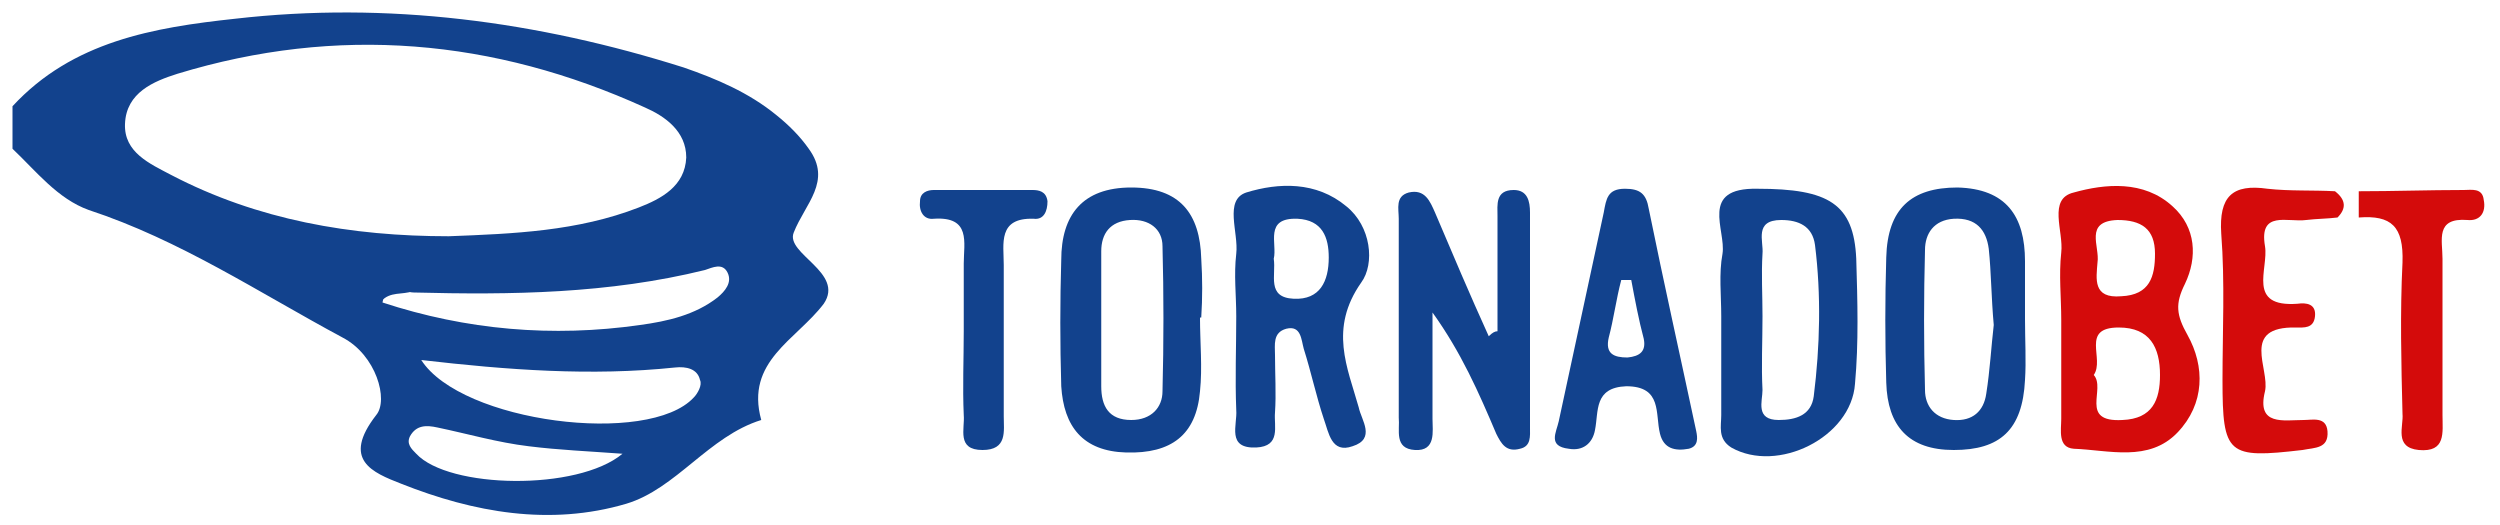
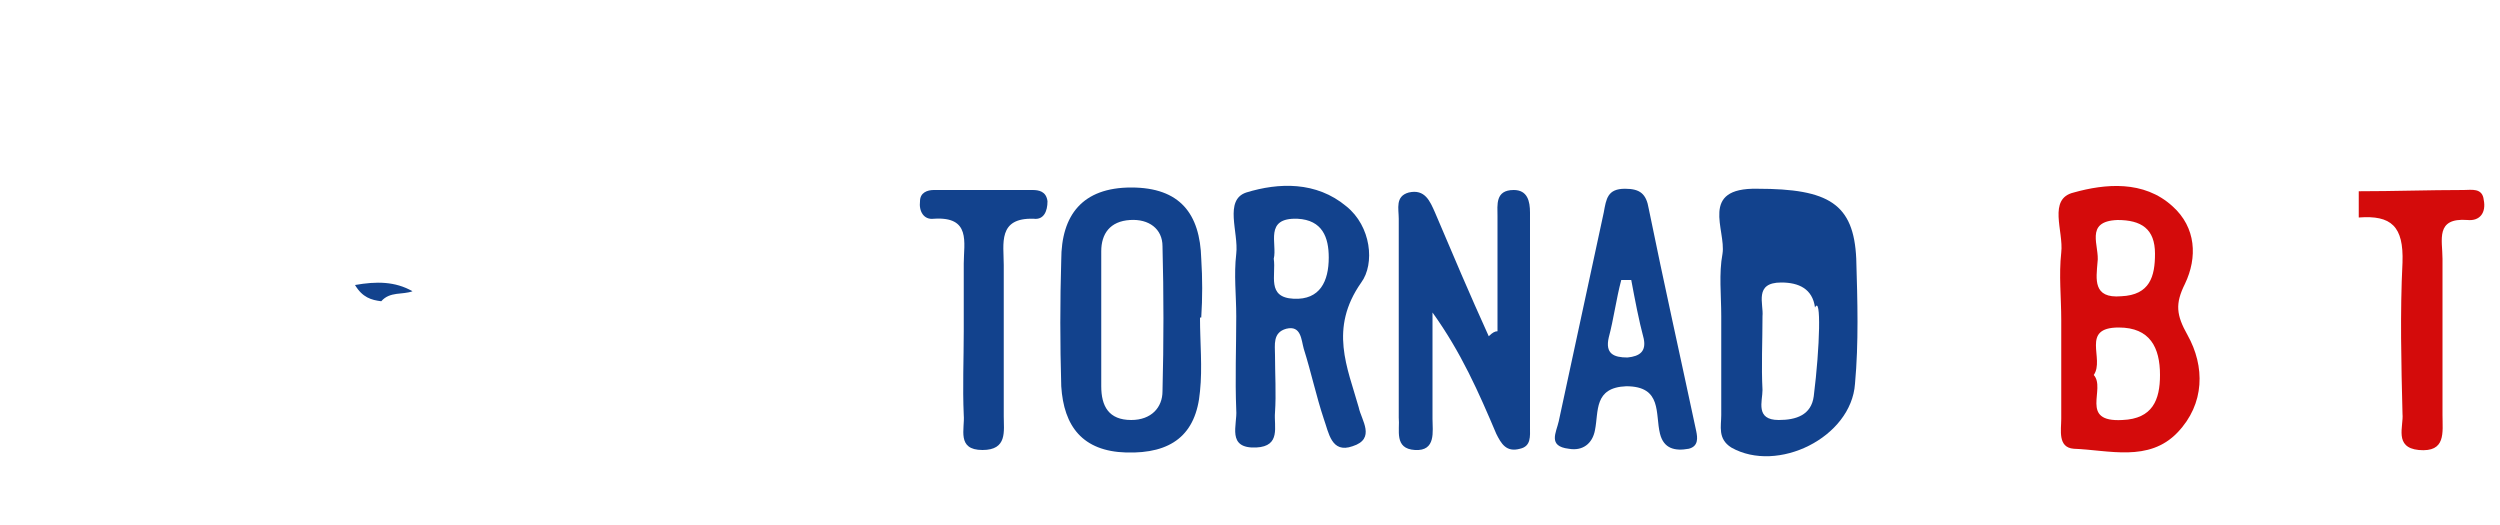
<svg xmlns="http://www.w3.org/2000/svg" version="1.1" id="Layer_1" x="0px" y="0px" width="200px" height="42px" viewBox="0 0 200 42" style="enable-background:new 0 0 200 42;" xml:space="preserve">
  <style type="text/css">
	.st0{fill:#12428D;}
	.st1{fill:#D40B0B;}
</style>
  <g>
    <path class="st0" d="M119.8,26.5c0-3.1,0-6.1,0-9.2c0-0.9-0.2-2.1,1.3-2.1c1.1,0,1.3,0.9,1.3,1.8c0,5.7,0,11.5,0,17.2   c0,0.7,0.1,1.5-0.8,1.7c-1.1,0.3-1.5-0.4-1.9-1.2c-1.4-3.3-2.8-6.5-5.1-9.7c0,2.8,0,5.6,0,8.5c0,1,0.3,2.6-1.4,2.5   c-1.7-0.1-1.2-1.6-1.3-2.6c0-5.3,0-10.6,0-15.9c0-0.8-0.3-1.8,0.8-2.1c1.3-0.3,1.7,0.7,2.1,1.6c1.4,3.3,2.8,6.6,4.3,9.9   C119.4,26.6,119.6,26.5,119.8,26.5z" />
-     <path class="st1" d="M187,17.4c-0.8,0.1-1.7,0.1-2.5,0.2c-1.5,0.2-3.8-0.8-3.3,2.1c0.3,1.8-1.5,4.9,2.6,4.6c0.7-0.1,1.5,0,1.4,1   c-0.1,1-0.9,0.9-1.5,0.9c-4.5-0.1-2.1,3.3-2.5,5.1c-0.7,2.8,1.5,2.3,3.1,2.3c0.7,0,1.8-0.3,1.9,0.9c0.1,1.4-1,1.3-2,1.5   c-6,0.7-6.4,0.4-6.4-5.6c0-3.9,0.2-7.8-0.1-11.7c-0.2-3,0.9-4,3.7-3.6c1.8,0.2,3.6,0.1,5.4,0.2C187.7,16,187.7,16.7,187,17.4z" />
    <path class="st0" d="M77.1,26.5c0-1.8,0-3.6,0-5.4c0-1.7,0.6-3.8-2.4-3.6c-0.8,0.1-1.2-0.6-1.1-1.4c0-0.7,0.6-0.9,1.1-0.9   c2.6,0,5.3,0,7.9,0c0.5,0,1.1,0.1,1.2,0.9c0,0.8-0.3,1.5-1.1,1.4c-2.9-0.1-2.4,2-2.4,3.7c0,4,0,8.1,0,12.1c0,1.2,0.3,2.7-1.7,2.7   c-2.1,0-1.4-1.7-1.5-2.8C77,31,77.1,28.7,77.1,26.5z" />
    <path class="st1" d="M188.7,17.4c0-0.7,0-1.4,0-2.1c2.8,0,5.6-0.1,8.4-0.1c0.6,0,1.5-0.2,1.6,0.8c0.2,1-0.3,1.7-1.3,1.6   c-2.6-0.2-2,1.6-2,3.1c0,4.2,0,8.4,0,12.5c0,1.4,0.3,3-1.9,2.8c-2-0.2-1.2-1.9-1.3-2.9c-0.1-4-0.2-8.1,0-12.1   C192.3,18.1,191.3,17.2,188.7,17.4z" />
-     <path class="st0" d="M63.5,18.6c0.9-2.3,3.1-4.1,1.2-6.7c-0.7-1-1.6-1.9-2.6-2.7c-2.2-1.8-4.8-2.9-7.4-3.8C43,1.7,31,0.1,18.8,1.5   c-6.5,0.7-13,1.8-17.8,7c0,1.1,0,2.2,0,3.4c1.9,1.8,3.6,4,6.1,4.9c7.3,2.4,13.6,6.6,20.3,10.2c2.7,1.4,3.7,5,2.7,6.2   c-2.8,3.6-0.3,4.6,2,5.5c5.8,2.3,11.9,3.4,18,1.6c4-1.2,6.6-5.4,10.8-6.7c-1.3-4.7,2.8-6.4,5-9.3C67.6,21.8,62.8,20.3,63.5,18.6z    M13.7,14C12,13.1,9.9,12.2,10,9.9c0.1-2.5,2.3-3.4,4.2-4C27,2,39.5,3.1,51.6,8.6c1.6,0.7,3.3,1.9,3.3,4c-0.1,2.3-2,3.3-3.8,4   c-4.9,1.9-10,2.1-15.2,2.3C28.1,18.9,20.6,17.6,13.7,14z M33.3,36.3c-0.4-0.4-0.8-0.8-0.5-1.4c0.5-0.9,1.3-0.9,2.2-0.7   c2.4,0.5,4.8,1.2,7.3,1.5c2.4,0.3,4.8,0.4,7.5,0.6C46.2,39.3,35.9,39.1,33.3,36.3z M55.5,31.8c-3.6,3.9-18.6,2-21.8-3   c6.9,0.8,13.6,1.3,20.3,0.6c0.9-0.1,1.8,0.1,2,1C56.2,30.8,55.8,31.5,55.5,31.8z M57.4,23.8c-1.8,1.4-4,1.9-6.2,2.2   c-7,1-13.9,0.4-20.6-1.8c0.3-1.9,1.6-0.8,2.5-0.8c7.8,0.2,15.6,0.1,23.3-1.8c0.6-0.2,1.4-0.6,1.8,0.2C58.6,22.6,58,23.3,57.4,23.8z   " />
    <path class="st0" d="M33,23.3c-0.8,0.3-1.8,0-2.5,0.8c-0.8-0.1-1.5-0.3-2.1-1.3C30.1,22.5,31.6,22.5,33,23.3z" />
    <path class="st1" d="M175,26.8c-0.9-1.6-1-2.5-0.2-4.1c1-2.1,0.9-4.5-1-6.2c-2.3-2.1-5.4-1.8-7.9-1.1c-2.1,0.5-0.8,3.1-1,4.8   c-0.2,1.8,0,3.6,0,5.4c0,2.6,0,5.3,0,7.9c0,0.9-0.3,2.3,1,2.4c2.8,0.1,6,1.1,8.3-1.3C176.4,32.3,176.4,29.3,175,26.8z M169.4,17.6   c1.9,0,3,0.7,3,2.7c0,1.8-0.4,3.3-2.7,3.4c-2.3,0.2-2-1.4-1.9-2.7C168,19.7,166.7,17.7,169.4,17.6z M169.8,33.6   c-3.5,0.2-1.3-2.5-2.3-3.6c0.9-1.3-1.1-3.8,2-3.8c2.5,0,3.3,1.6,3.3,3.8C172.8,32,172.2,33.5,169.8,33.6z" />
-     <path class="st0" d="M148.5,20.7c-0.2-4.4-2.2-5.6-7.9-5.6c-4.7-0.1-2.5,3.3-2.8,5.2c-0.3,1.6-0.1,3.3-0.1,5c0,2.6,0,5.3,0,7.9   c0,0.9-0.3,1.9,0.8,2.6c3.7,2.1,9.6-0.8,9.9-5.1C148.7,27.4,148.6,24.1,148.5,20.7z M145.1,31.7c-0.2,1.5-1.4,1.9-2.8,1.9   c-1.9,0-1.3-1.5-1.3-2.4c-0.1-1.9,0-3.9,0-5.9c0-1.7-0.1-3.4,0-5c0.1-1-0.7-2.7,1.5-2.7c1.4,0,2.5,0.5,2.7,2   C145.7,23.6,145.6,27.7,145.1,31.7z" />
+     <path class="st0" d="M148.5,20.7c-0.2-4.4-2.2-5.6-7.9-5.6c-4.7-0.1-2.5,3.3-2.8,5.2c-0.3,1.6-0.1,3.3-0.1,5c0,2.6,0,5.3,0,7.9   c0,0.9-0.3,1.9,0.8,2.6c3.7,2.1,9.6-0.8,9.9-5.1C148.7,27.4,148.6,24.1,148.5,20.7z M145.1,31.7c-0.2,1.5-1.4,1.9-2.8,1.9   c-1.9,0-1.3-1.5-1.3-2.4c-0.1-1.9,0-3.9,0-5.9c0.1-1-0.7-2.7,1.5-2.7c1.4,0,2.5,0.5,2.7,2   C145.7,23.6,145.6,27.7,145.1,31.7z" />
    <path class="st0" d="M96.1,20.7C96,17.1,94.4,15,90.5,15c-3.9,0-5.6,2.2-5.6,5.8c-0.1,3.3-0.1,6.7,0,10.1c0.2,3.2,1.7,5.2,5.2,5.3   c3.6,0.1,5.6-1.4,5.9-4.9c0.2-1.9,0-3.9,0-5.9c0,0,0.1,0,0.1,0C96.2,23.8,96.2,22.3,96.1,20.7z M93,31.3c0,1.3-0.9,2.3-2.5,2.3   c-1.8,0-2.4-1.1-2.4-2.7c0-1.8,0-3.6,0-5.4c0,0,0,0,0,0c0-1.8,0-3.6,0-5.4c0-1.4,0.7-2.4,2.3-2.5c1.5-0.1,2.6,0.7,2.6,2.1   C93.1,23.5,93.1,27.4,93,31.3z" />
    <path class="st0" d="M108.9,22.6c1.1-1.5,0.8-4.5-1.2-6.1c-2.4-2-5.4-1.9-8-1.1c-1.8,0.6-0.6,3.2-0.8,4.9c-0.2,1.7,0,3.3,0,5   c0,2.5-0.1,5,0,7.5c0.1,1.2-0.8,3.1,1.6,3c2-0.1,1.4-1.7,1.5-2.8c0.1-1.5,0-3.1,0-4.6c0-0.8-0.2-1.8,0.9-2.1   c1.2-0.3,1.2,0.9,1.4,1.6c0.6,1.9,1,3.8,1.6,5.6c0.4,1.1,0.6,2.8,2.3,2.2c1.9-0.6,0.7-2.1,0.5-3.1   C107.8,29.4,106.3,26.3,108.9,22.6z M103.5,23.9c-2.2-0.1-1.4-1.9-1.6-3.2c0.3-1.2-0.8-3.3,1.9-3.2c2,0.1,2.5,1.5,2.5,3.1   C106.3,22.5,105.6,24,103.5,23.9z" />
-     <path class="st0" d="M162,25.5c0-1.5,0-3.1,0-4.6c0-3.6-1.5-5.8-5.4-5.9c-3.7,0-5.6,1.7-5.7,5.6c-0.1,3.3-0.1,6.7,0,10   c0.1,3.5,1.8,5.4,5.4,5.4c3.7,0,5.5-1.6,5.7-5.6C162.1,28.9,162,27.2,162,25.5z M158.9,31.5c-0.2,1.4-1.1,2.2-2.6,2.1   c-1.5-0.1-2.3-1.1-2.3-2.4c-0.1-3.7-0.1-7.5,0-11.2c0-1.3,0.7-2.4,2.3-2.5c1.8-0.1,2.6,0.9,2.8,2.4c0.2,1.9,0.2,3.9,0.4,6.1   C159.3,27.7,159.2,29.6,158.9,31.5z" />
    <path class="st0" d="M135.7,34.5c-1.3-6.1-2.6-11.9-3.8-17.8c-0.2-1.2-0.7-1.6-1.9-1.6c-1.4,0-1.5,0.8-1.7,1.9   c-1.2,5.6-2.4,11.1-3.6,16.7c-0.2,0.9-0.9,2,0.8,2.2c1.1,0.2,1.9-0.4,2.1-1.5c0.3-1.5-0.1-3.4,2.5-3.5c2.9,0,2.3,2.2,2.7,3.8   c0.3,1.2,1.2,1.4,2.3,1.2C135.9,35.7,135.8,35,135.7,34.5z M130.2,28.6c-1.1,0-1.8-0.3-1.5-1.6c0.4-1.5,0.6-3.1,1-4.6   c0.3,0,0.5,0,0.8,0c0.3,1.6,0.6,3.2,1,4.7C131.7,28.1,131.2,28.5,130.2,28.6z" />
  </g>
</svg>